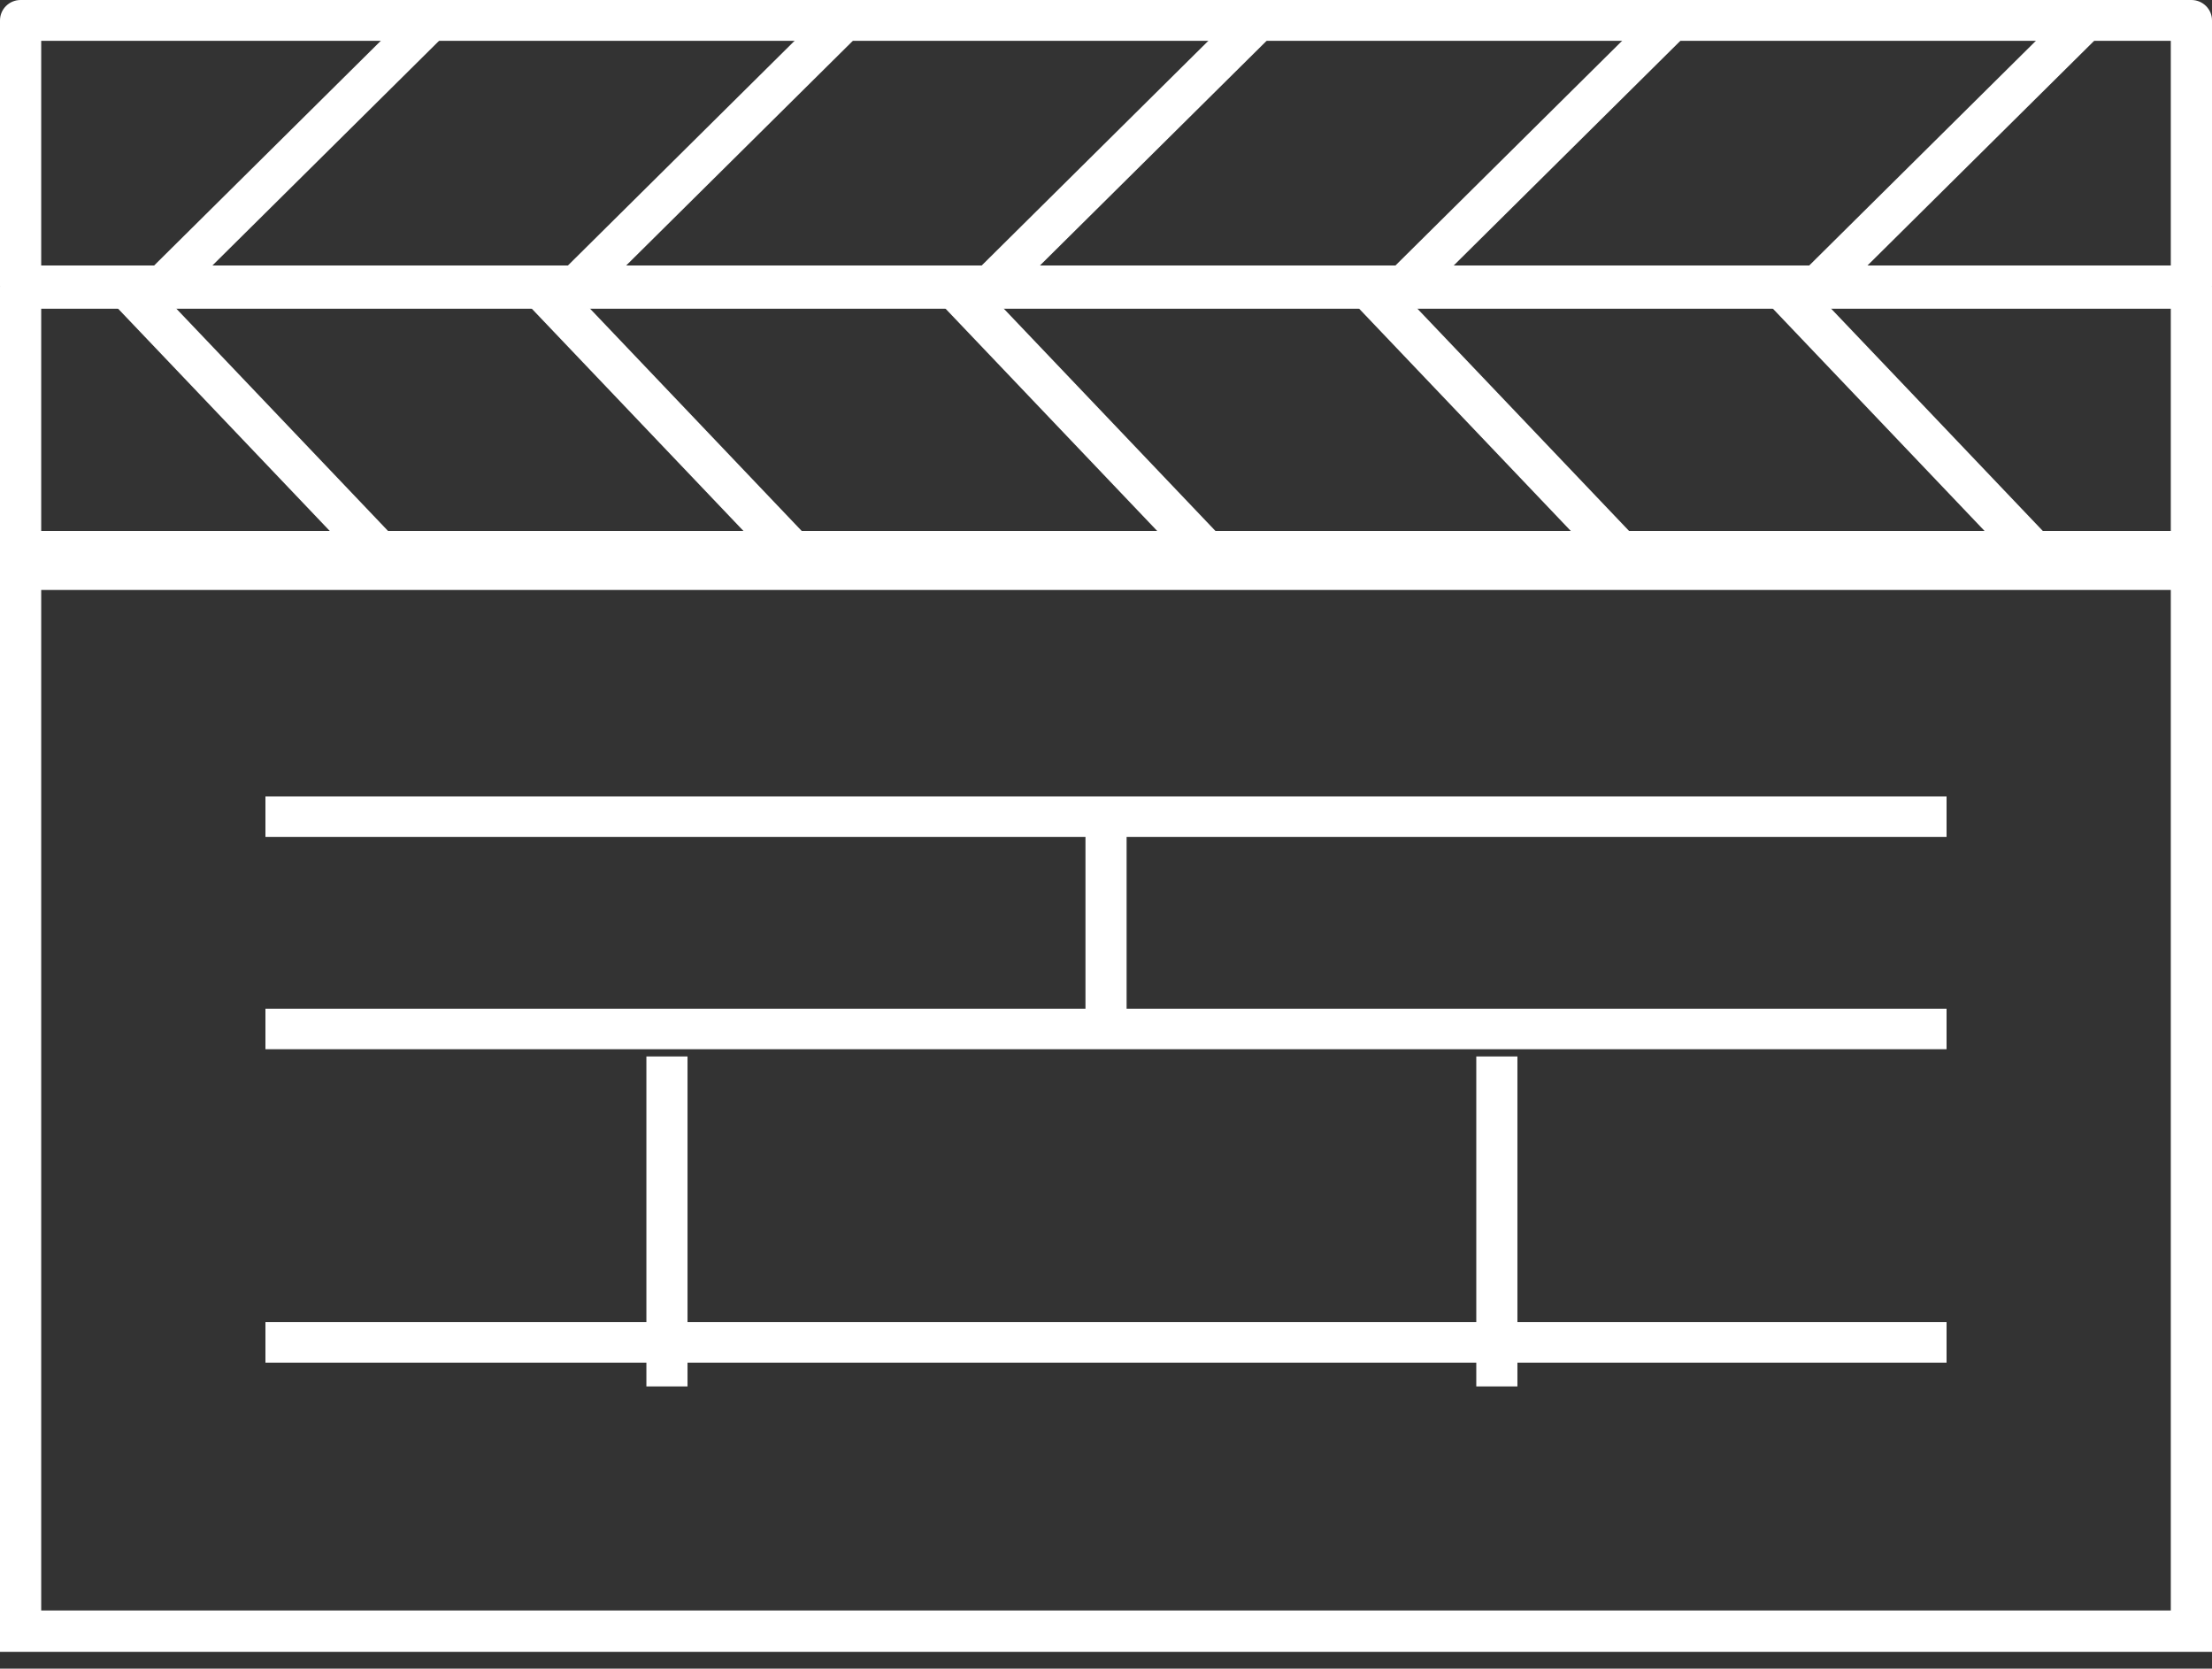
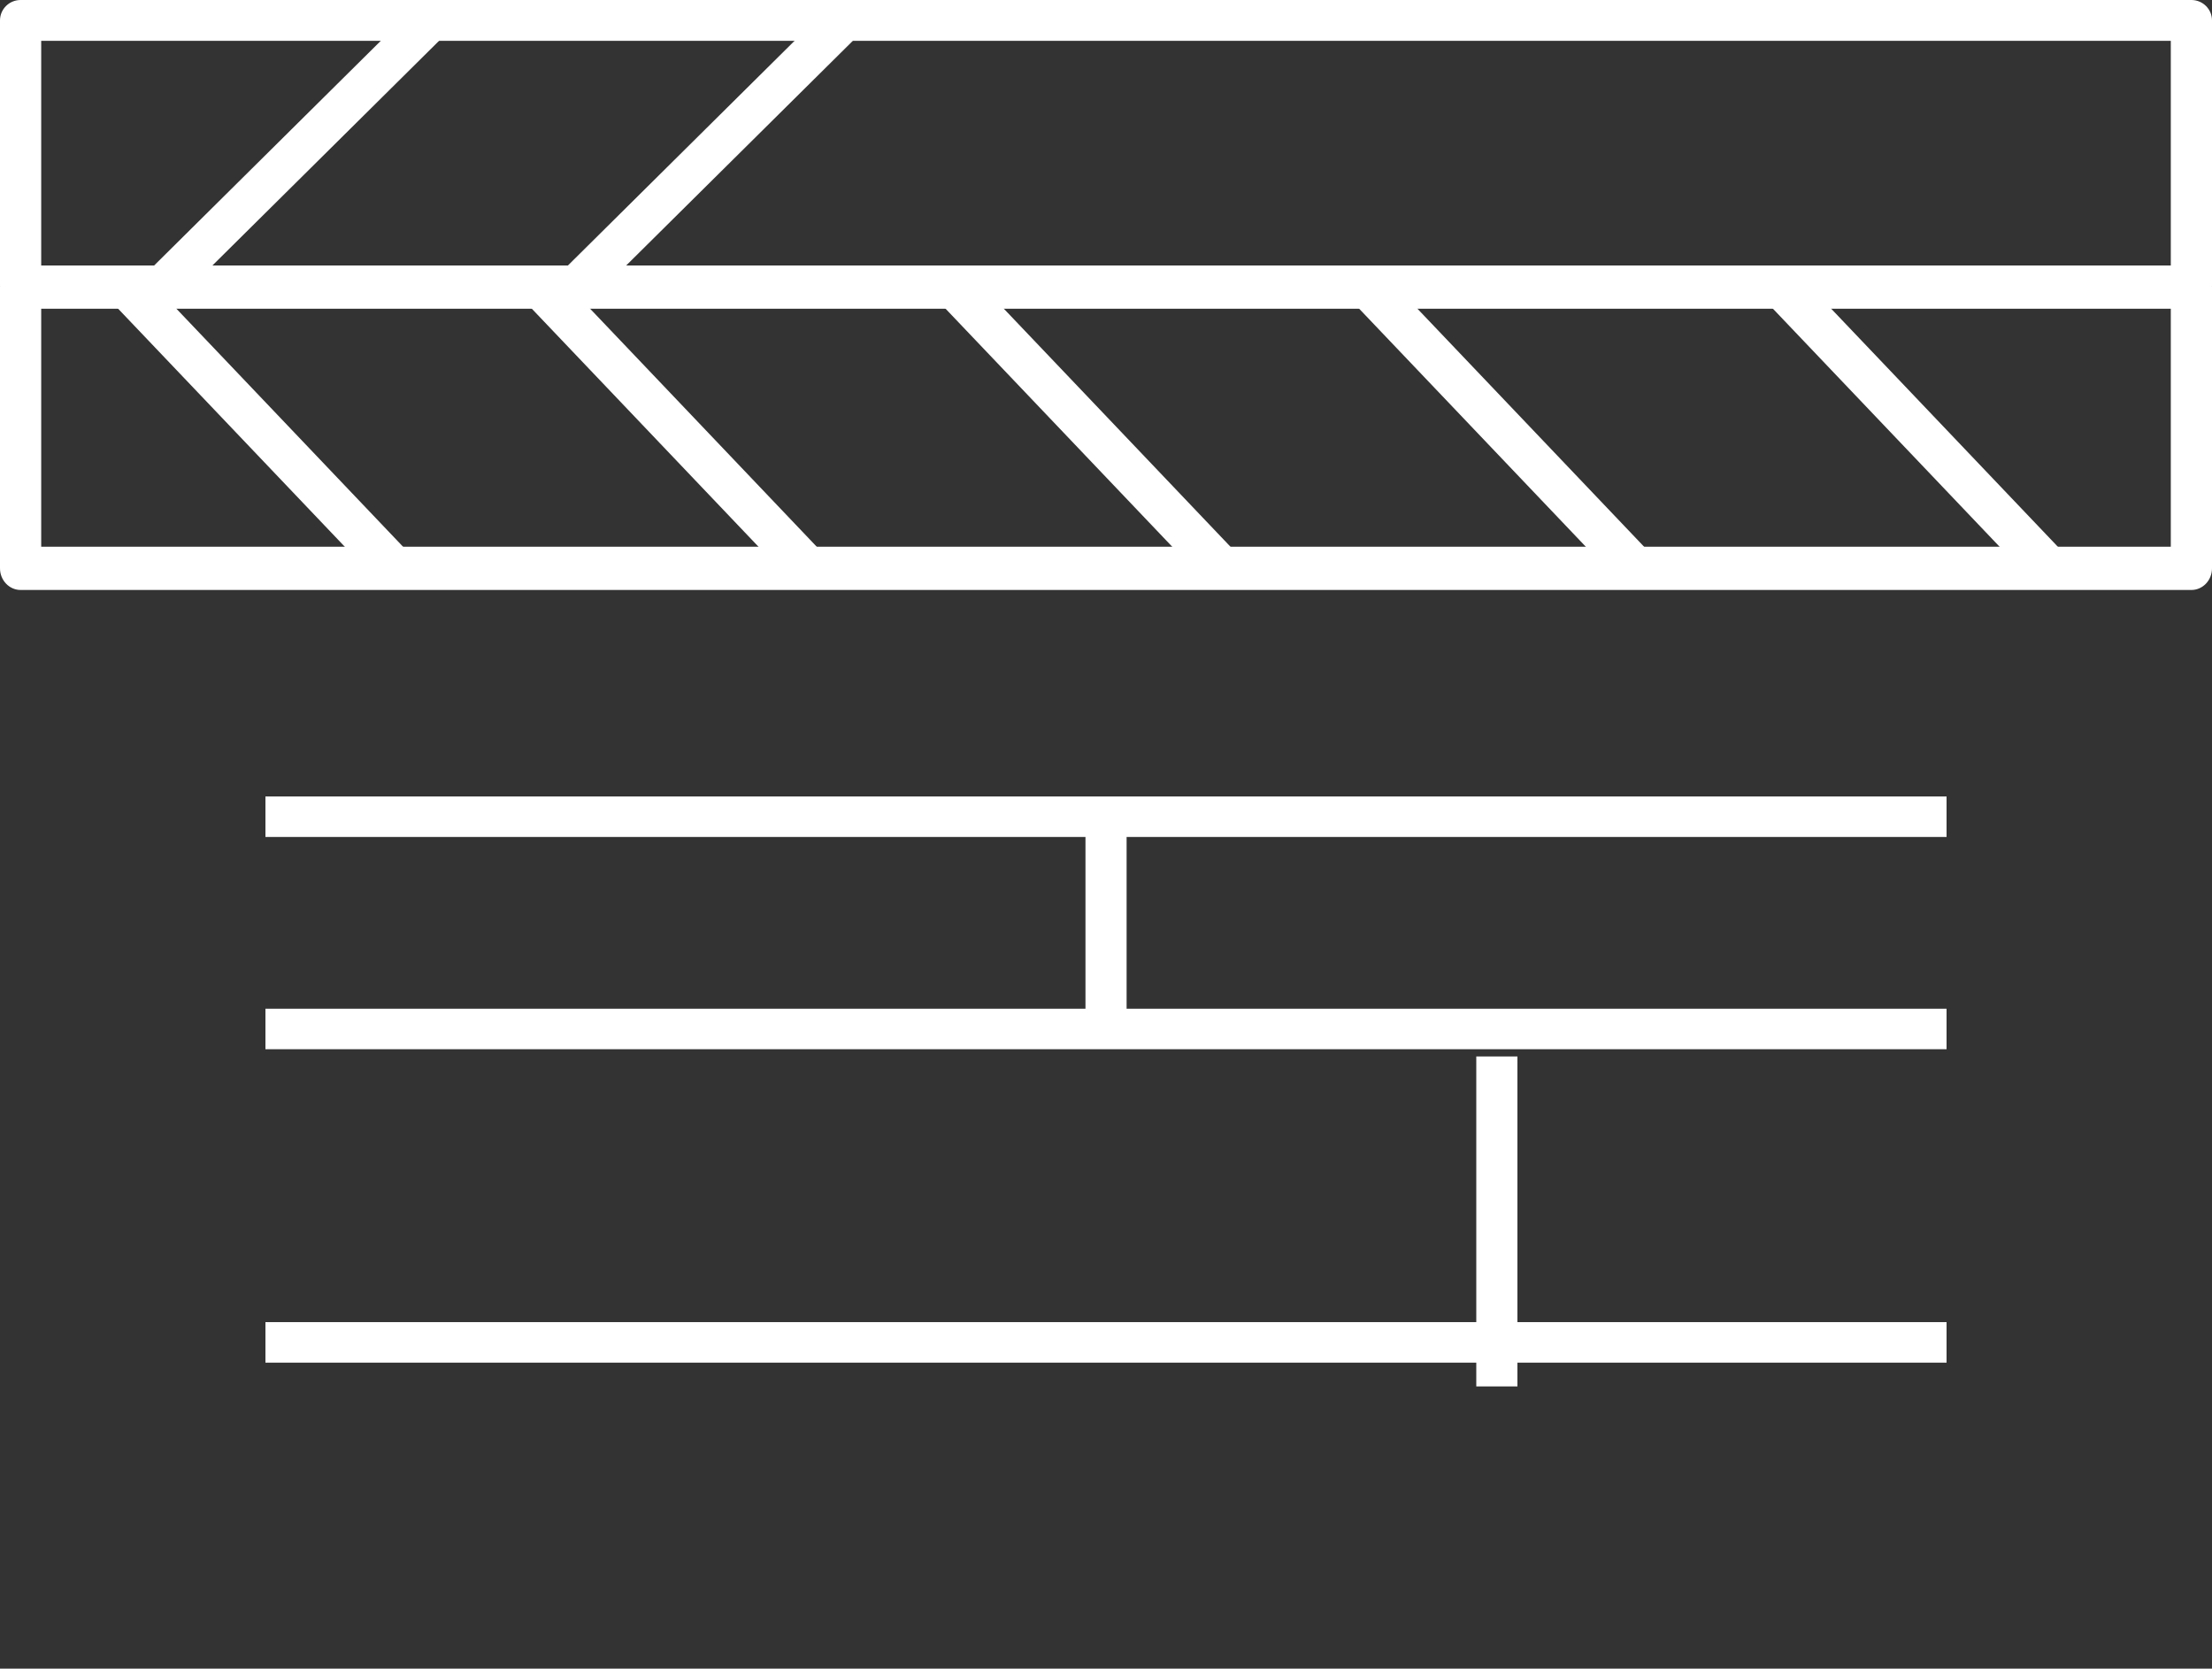
<svg xmlns="http://www.w3.org/2000/svg" width="118px" height="89px" viewBox="0 0 118 89" version="1.1">
  <rect x="0" y="0" width="118" height="89" fill="#333333" stroke="none" />
  <title>Group 1087</title>
  <g id="Symbols" stroke="none" stroke-width="1" fill="none" fill-rule="evenodd">
    <g id="ICON---VIDEO_REVERSE" transform="translate(-3, -18)" fill="#FFFFFF" fill-rule="nonzero">
      <g id="Group-1087" transform="translate(3, 18)">
-         <path d="M118,88.107 L0,88.107 L0,28.32 L118,28.32 L118,88.107 Z M2.198,85.899 L115.802,85.899 L115.802,30.528 L2.198,30.528 L2.198,85.899 Z" id="Shape" />
        <g id="Group_1082" transform="translate(14.16, 42.48)">
          <rect id="Rectangle" x="0" y="0" width="89.68" height="2.161" />
          <rect id="Rectangle" x="0" y="11.321" width="89.68" height="2.161" />
          <rect id="Rectangle" x="0" y="28.038" width="89.68" height="2.161" />
          <rect id="Rectangle" x="43.745" y="1.257" width="2.194" height="11.732" />
-           <rect id="Rectangle" x="20.322" y="13.868" width="2.194" height="17.599" />
          <rect id="Rectangle" x="64.593" y="13.868" width="2.194" height="17.599" />
        </g>
        <g id="Group_1084" transform="translate(0, 14.16)">
          <g id="Group_1083">
            <path d="M116.901,17.307 L1.099,17.307 C0.492,17.307 0,16.79 0,16.153 L0,1.154 C0,0.517 0.492,0 1.099,0 L116.901,0 C117.508,0 118,0.517 118,1.154 L118,16.153 C118,16.79 117.508,17.307 116.901,17.307 Z M2.198,14.999 L115.802,14.999 L115.802,2.308 L2.198,2.308 L2.198,14.999 Z" id="Shape" />
          </g>
          <polygon id="Rectangle" transform="translate(13.756, 8.5) rotate(-45) translate(-13.756, -8.5) " points="12.876 -1.61 15.129 -1.665 14.635 18.609 12.382 18.664" />
          <polygon id="Rectangle" transform="translate(35.822, 8.498) rotate(-45) translate(-35.822, -8.498) " points="34.943 -1.611 37.196 -1.666 36.701 18.608 34.449 18.663" />
          <polygon id="Rectangle" transform="translate(57.892, 8.497) rotate(-45) translate(-57.892, -8.497) " points="57.013 -1.612 59.266 -1.667 58.771 18.607 56.519 18.662" />
          <polygon id="Rectangle" transform="translate(79.962, 8.504) rotate(-45) translate(-79.962, -8.504) " points="79.083 -1.606 81.336 -1.661 80.842 18.613 78.589 18.668" />
          <polygon id="Rectangle" transform="translate(102.035, 8.504) rotate(-45) translate(-102.035, -8.504) " points="101.156 -1.606 103.408 -1.661 102.914 18.613 100.662 18.668" />
        </g>
        <g id="Group_1086">
          <g id="Group_1085">
            <path d="M2.198,15.248 L0,15.248 L0,1.089 C0,0.488 0.492,0 1.099,0 L116.901,0 C117.508,0 118,0.488 118,1.089 L118,15.248 L115.802,15.248 L115.802,2.178 L2.198,2.178 L2.198,15.248 Z" id="Path" />
          </g>
-           <polygon id="Rectangle" transform="translate(104.251, 8.032) rotate(-45) translate(-104.251, -8.032) " points="94.4 6.894 114.092 6.982 114.102 9.17 94.41 9.082" />
-           <polygon id="Rectangle" transform="translate(82.178, 8.032) rotate(-45) translate(-82.178, -8.032) " points="72.327 6.894 92.019 6.982 92.029 9.17 72.337 9.082" />
-           <polygon id="Rectangle" transform="translate(60.108, 8.03) rotate(-45) translate(-60.108, -8.03) " points="50.257 6.892 69.949 6.98 69.959 9.168 50.267 9.08" />
          <polygon id="Rectangle" transform="translate(38.038, 8.027) rotate(-45) translate(-38.038, -8.027) " points="28.187 6.889 47.879 6.977 47.889 9.165 28.197 9.077" />
          <polygon id="Rectangle" transform="translate(15.965, 8.027) rotate(-45) translate(-15.965, -8.027) " points="6.115 6.889 25.806 6.977 25.816 9.165 6.124 9.077" />
        </g>
      </g>
    </g>
  </g>
</svg>